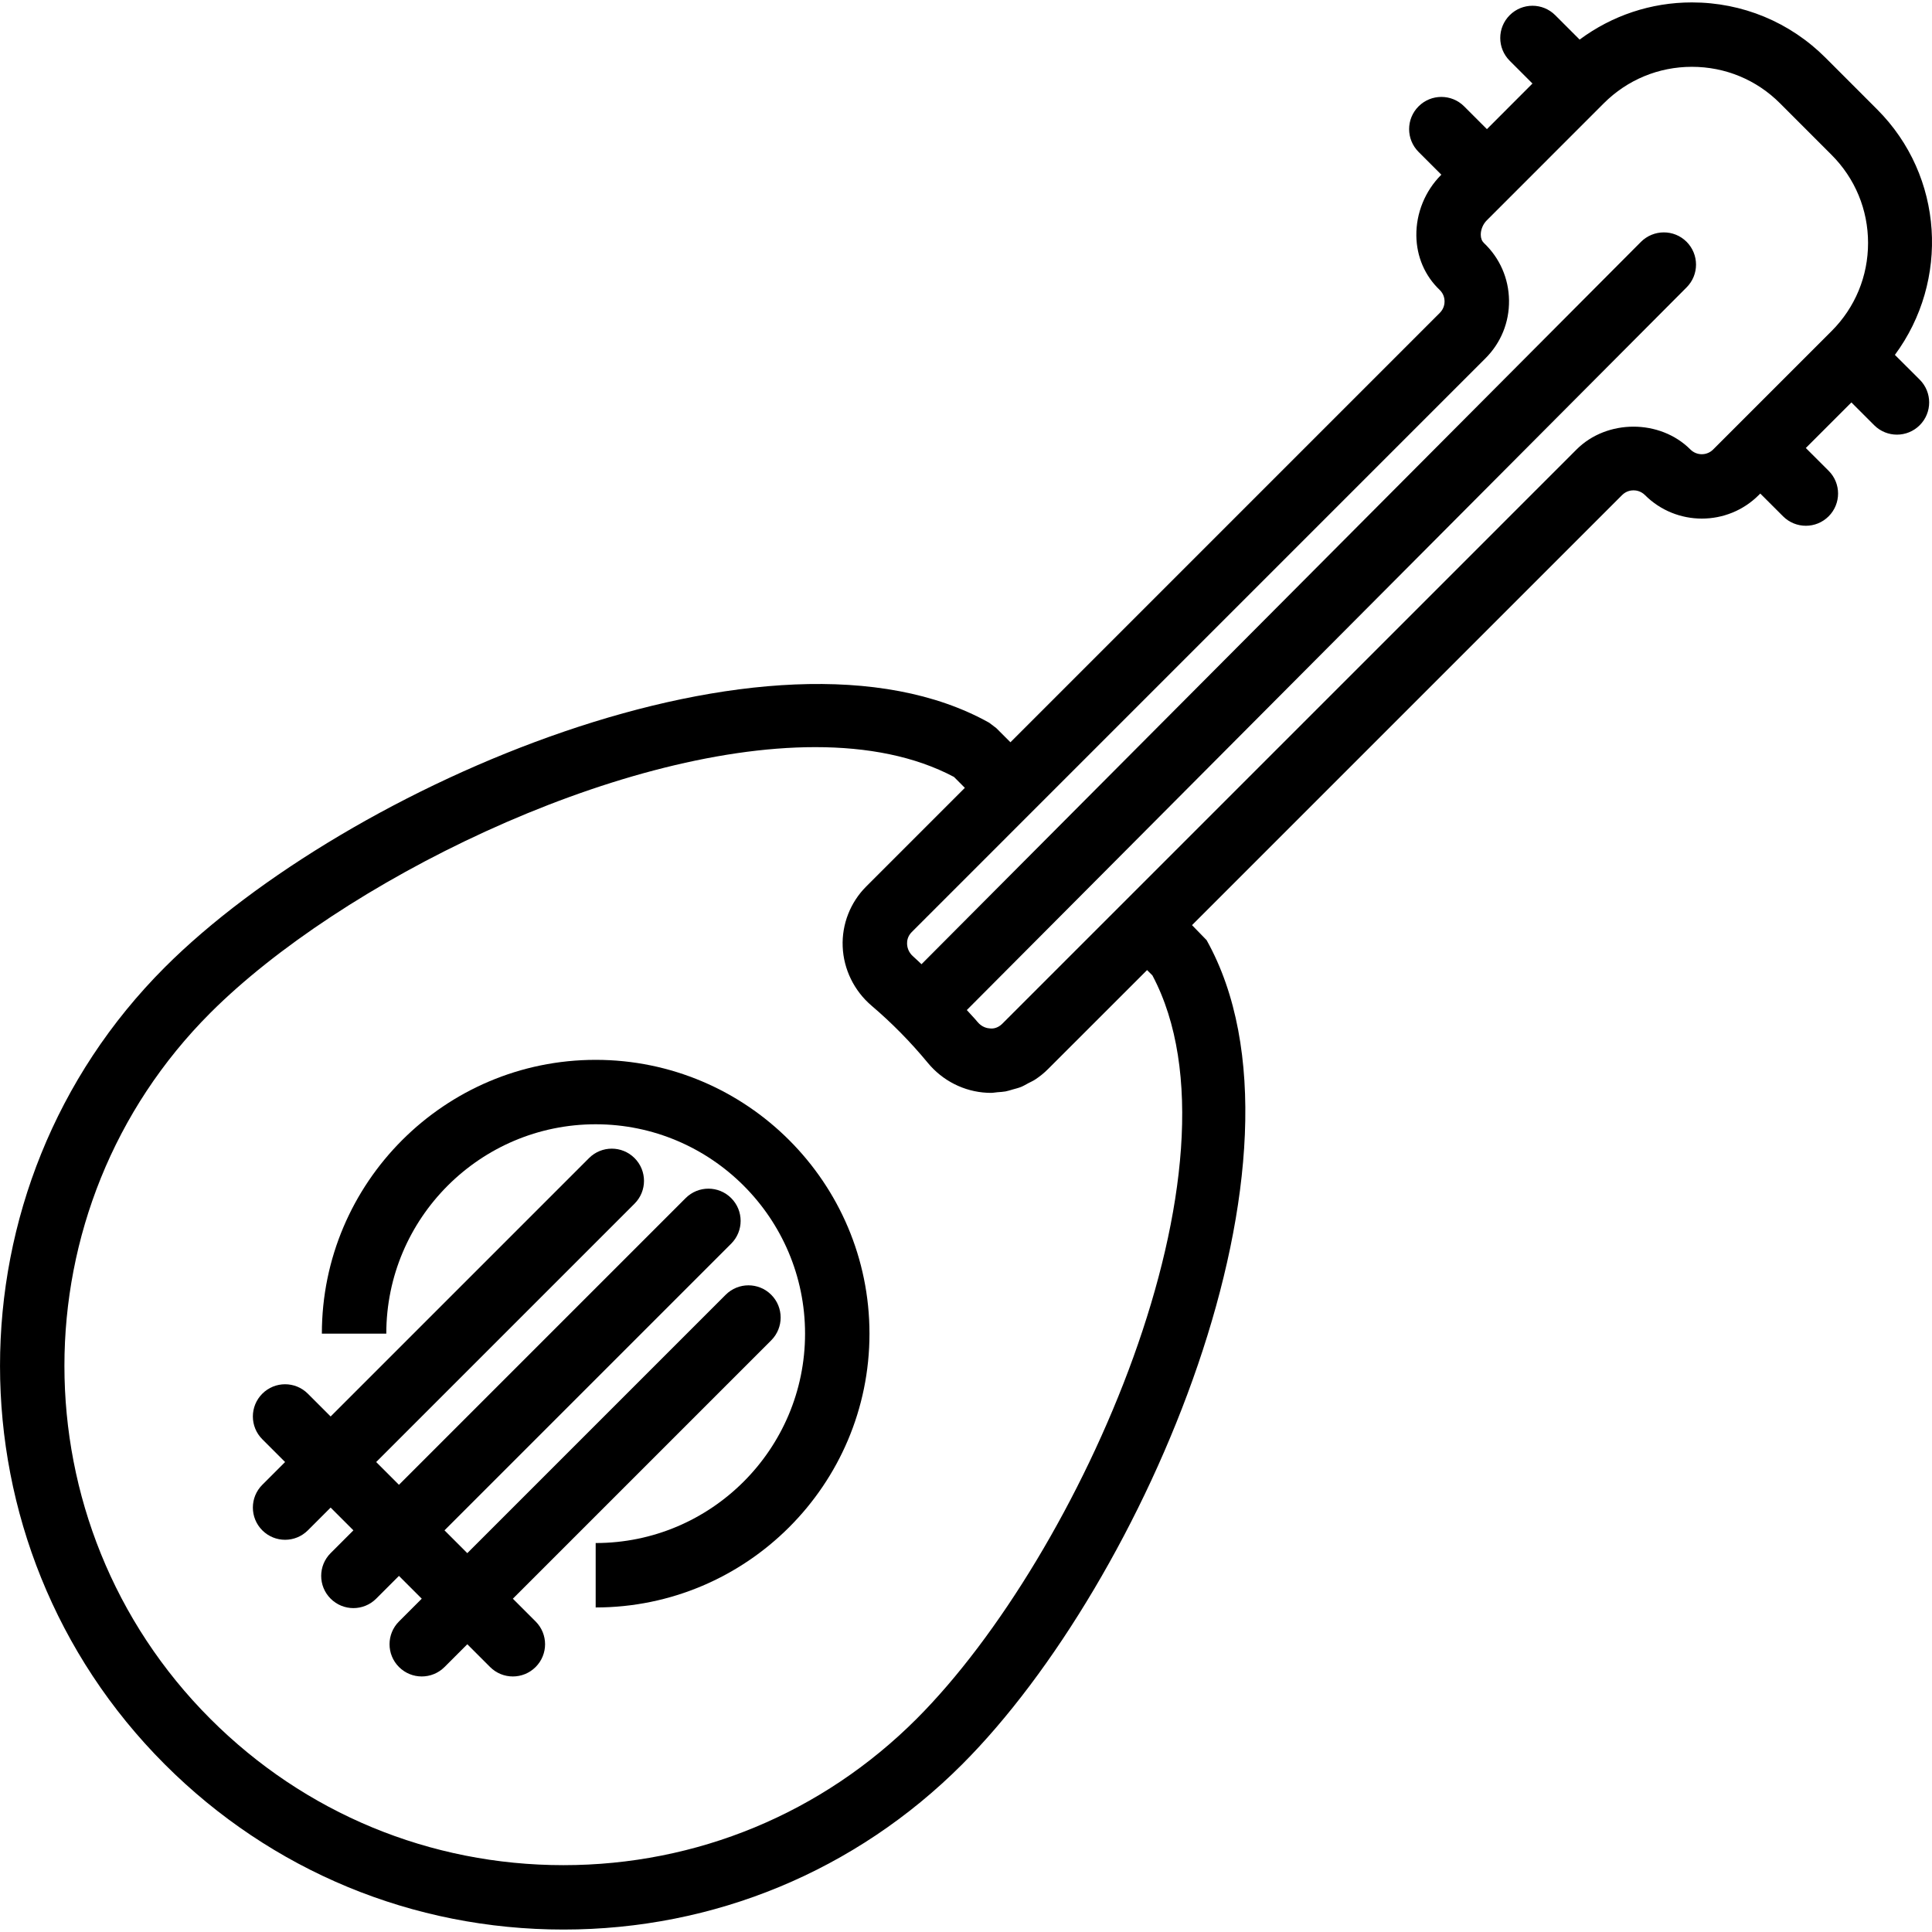
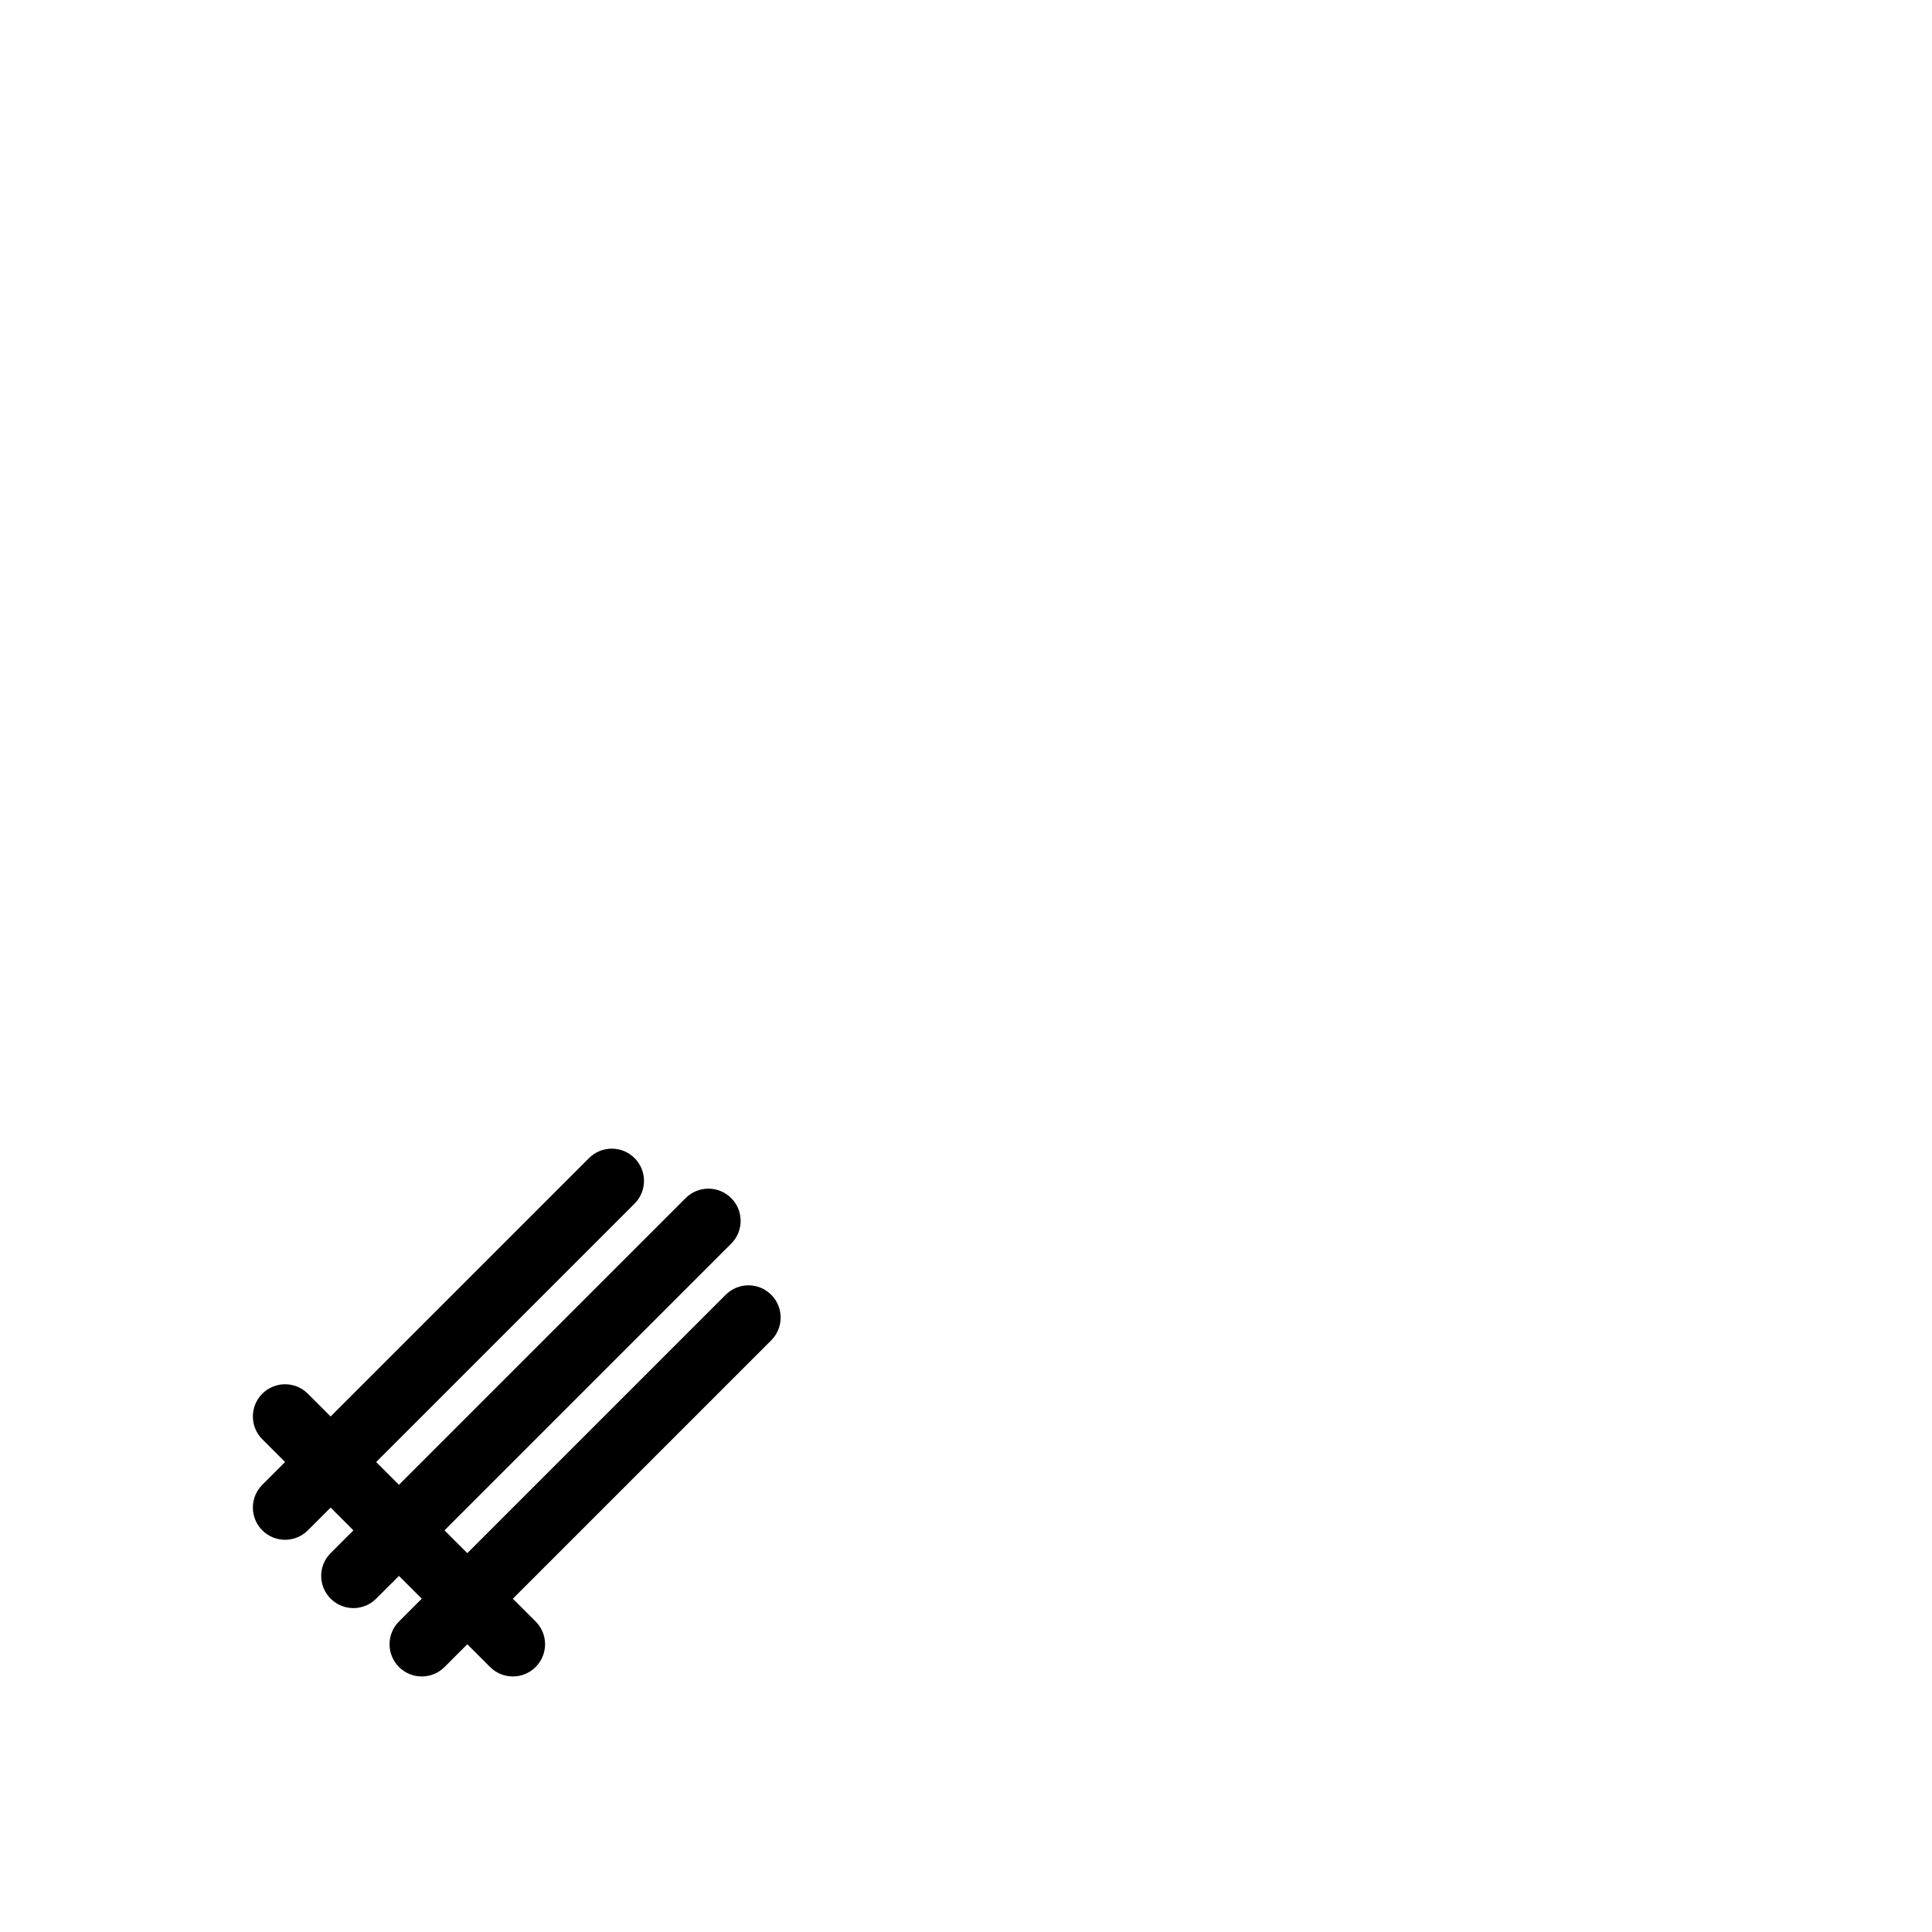
<svg xmlns="http://www.w3.org/2000/svg" fill="#000000" height="800px" width="800px" version="1.1" id="Capa_1" viewBox="0 0 59.977 59.977" xml:space="preserve">
  <g>
    <path d="M23.942,40.195c-0.391-0.391-1.023-0.391-1.414,0l-8.021,8.021l-0.708-0.708l8.9-8.9c0.391-0.391,0.391-1.023,0-1.414   s-1.023-0.391-1.414,0l-8.9,8.9l-0.707-0.707l8.021-8.021c0.391-0.391,0.391-1.023,0-1.414s-1.023-0.391-1.414,0l-8.021,8.021   l-0.707-0.707c-0.391-0.391-1.023-0.391-1.414,0s-0.391,1.023,0,1.414l0.707,0.707l-0.707,0.707c-0.391,0.391-0.391,1.023,0,1.414   c0.195,0.195,0.451,0.293,0.707,0.293s0.512-0.098,0.707-0.293l0.707-0.707l0.707,0.707l-0.707,0.707   c-0.391,0.391-0.391,1.023,0,1.414c0.195,0.195,0.451,0.293,0.707,0.293s0.512-0.098,0.707-0.293l0.707-0.707l0.708,0.708   l-0.707,0.707c-0.391,0.391-0.391,1.023,0,1.414c0.195,0.195,0.451,0.293,0.707,0.293s0.512-0.098,0.707-0.293l0.707-0.707   l0.707,0.707c0.195,0.195,0.451,0.293,0.707,0.293s0.512-0.098,0.707-0.293c0.391-0.391,0.391-1.023,0-1.414l-0.707-0.707   l8.021-8.021C24.332,41.218,24.332,40.585,23.942,40.195z" />
-     <path d="M18.492,32.902c-4.687,0-8.5,3.813-8.5,8.5h2c0-3.584,2.916-6.5,6.5-6.5s6.5,2.916,6.5,6.5s-2.916,6.5-6.5,6.5v2   c4.687,0,8.5-3.813,8.5-8.5S23.179,32.902,18.492,32.902z" />
-     <path d="M58.825,11.017c1.696-2.295,1.526-5.545-0.552-7.622l-1.6-1.601c-1.108-1.108-2.582-1.719-4.15-1.719   c-1.273,0-2.481,0.409-3.485,1.154l-0.757-0.757c-0.391-0.391-1.023-0.391-1.414,0s-0.391,1.023,0,1.414l0.707,0.707L46.16,4.009   l-0.707-0.707c-0.391-0.391-1.024-0.391-1.415,0c-0.391,0.39-0.391,1.023,0,1.414l0.708,0.708L44.74,5.428   c-0.499,0.499-0.78,1.188-0.771,1.888c0.008,0.649,0.264,1.245,0.72,1.68c0.134,0.127,0.155,0.277,0.156,0.355   c0.001,0.079-0.017,0.23-0.146,0.36L31.368,23.043l-0.441-0.441l-0.219-0.166c-6.698-3.741-19.936,1.937-25.59,7.591   c-6.823,6.823-6.823,17.925,0,24.748c3.305,3.306,7.7,5.126,12.375,5.126s9.069-1.82,12.374-5.126   c5.654-5.654,11.333-18.89,7.591-25.589l-0.453-0.466l13.352-13.352c0.128-0.127,0.276-0.146,0.354-0.146s0.226,0.02,0.354,0.146   c0.975,0.975,2.561,0.975,3.535,0l0.046-0.046l0.708,0.707c0.195,0.195,0.451,0.293,0.707,0.293s0.512-0.098,0.707-0.293   c0.391-0.391,0.391-1.024,0-1.414l-0.708-0.707l1.415-1.415l0.707,0.707c0.195,0.195,0.451,0.293,0.707,0.293   s0.512-0.098,0.707-0.293c0.391-0.391,0.391-1.023,0-1.414L58.825,11.017z M35.61,30.115l0.165,0.165   c3.125,5.882-2.254,18.014-7.323,23.082c-2.928,2.928-6.82,4.54-10.96,4.54s-8.033-1.612-10.96-4.54   c-6.043-6.043-6.043-15.877,0-21.92c4.027-4.026,12.511-8.248,18.778-8.248c1.622,0,3.096,0.283,4.305,0.925l0.338,0.339   l-3.063,3.063c-0.492,0.491-0.758,1.171-0.73,1.865c0.028,0.704,0.355,1.373,0.896,1.834c0.629,0.535,1.217,1.133,1.746,1.774   c0.457,0.556,1.127,0.895,1.84,0.93c0.041,0.002,0.081,0.003,0.121,0.003c0.069,0,0.136-0.015,0.204-0.02   c0.084-0.007,0.167-0.01,0.249-0.025c0.076-0.014,0.148-0.039,0.221-0.06c0.087-0.025,0.176-0.045,0.26-0.079   c0.079-0.032,0.152-0.077,0.227-0.117c0.071-0.038,0.146-0.069,0.213-0.114c0.14-0.092,0.272-0.198,0.392-0.318L35.61,30.115z    M52.477,13.954c-0.945-0.945-2.59-0.945-3.535,0L31.115,31.781c-0.129,0.129-0.274,0.158-0.376,0.146   c-0.088-0.004-0.256-0.036-0.393-0.202c-0.105-0.128-0.223-0.244-0.332-0.369L52.36,8.92c0.39-0.392,0.388-1.024-0.003-1.415   c-0.392-0.39-1.023-0.386-1.415,0.003L28.607,29.933c-0.086-0.077-0.166-0.162-0.254-0.237c-0.161-0.137-0.19-0.304-0.194-0.391   c-0.004-0.099,0.018-0.243,0.146-0.371l17.809-17.81c0.481-0.48,0.741-1.119,0.732-1.8c-0.009-0.68-0.286-1.313-0.779-1.78   c-0.063-0.061-0.097-0.146-0.098-0.255c-0.002-0.159,0.069-0.331,0.186-0.448l0.712-0.712c0,0,0,0,0,0s0,0,0,0l2.921-2.922   c0.73-0.73,1.702-1.133,2.735-1.133c1.034,0,2.006,0.402,2.736,1.133l1.6,1.601c0.73,0.73,1.133,1.702,1.133,2.735   s-0.402,2.005-1.133,2.735l-3.675,3.675C52.989,14.15,52.673,14.15,52.477,13.954z" />
  </g>
</svg>